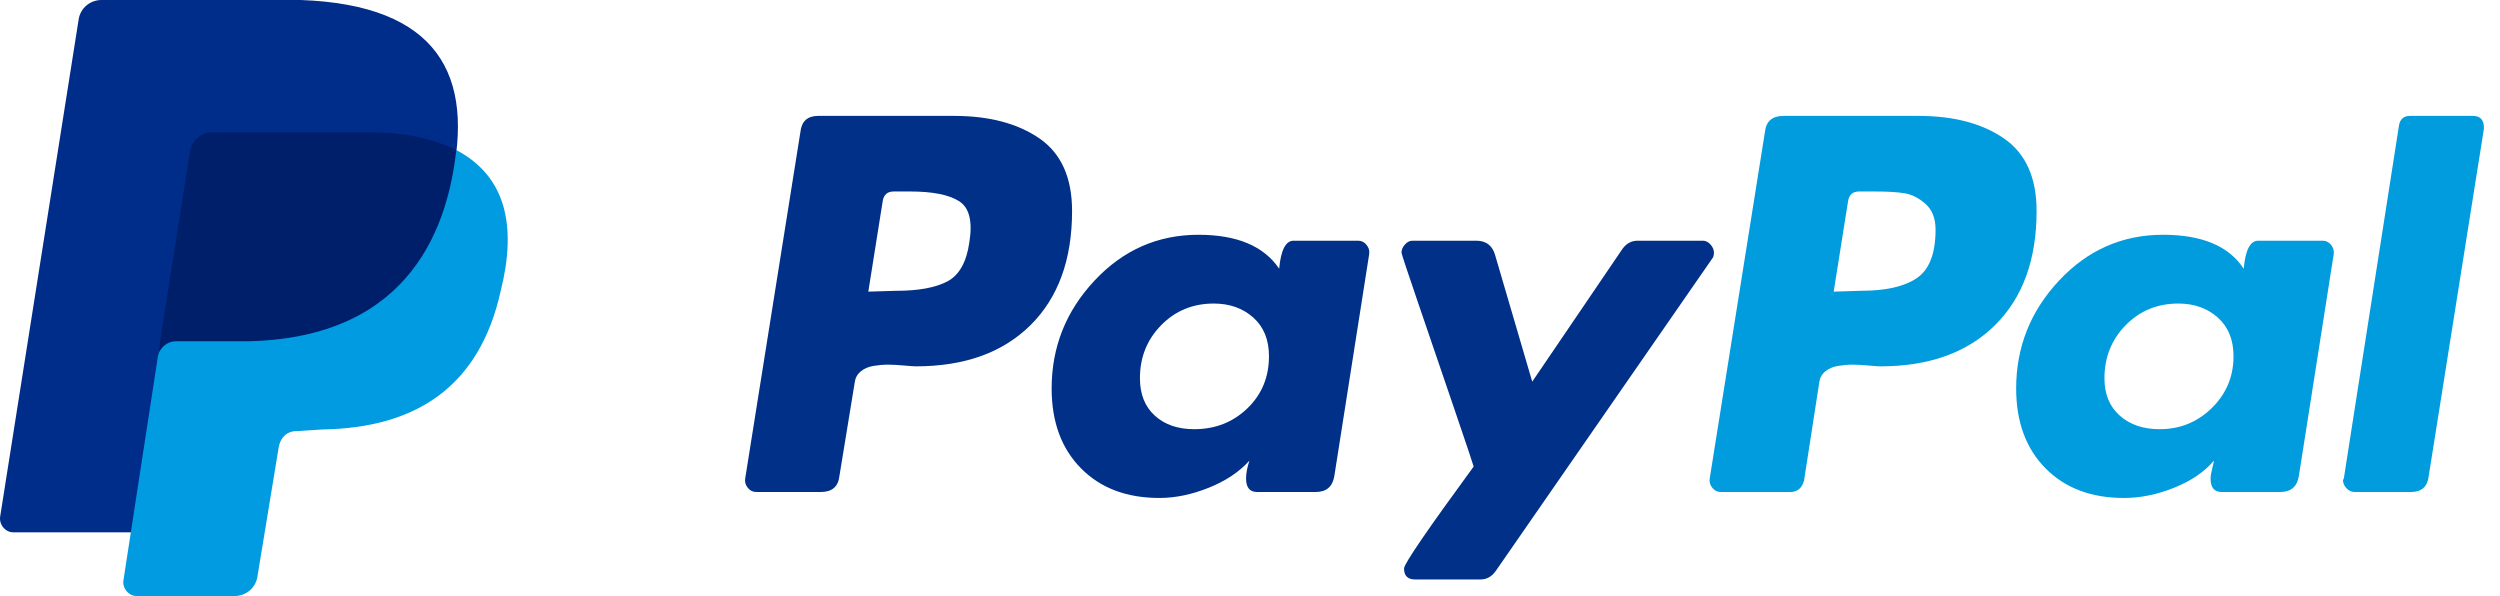
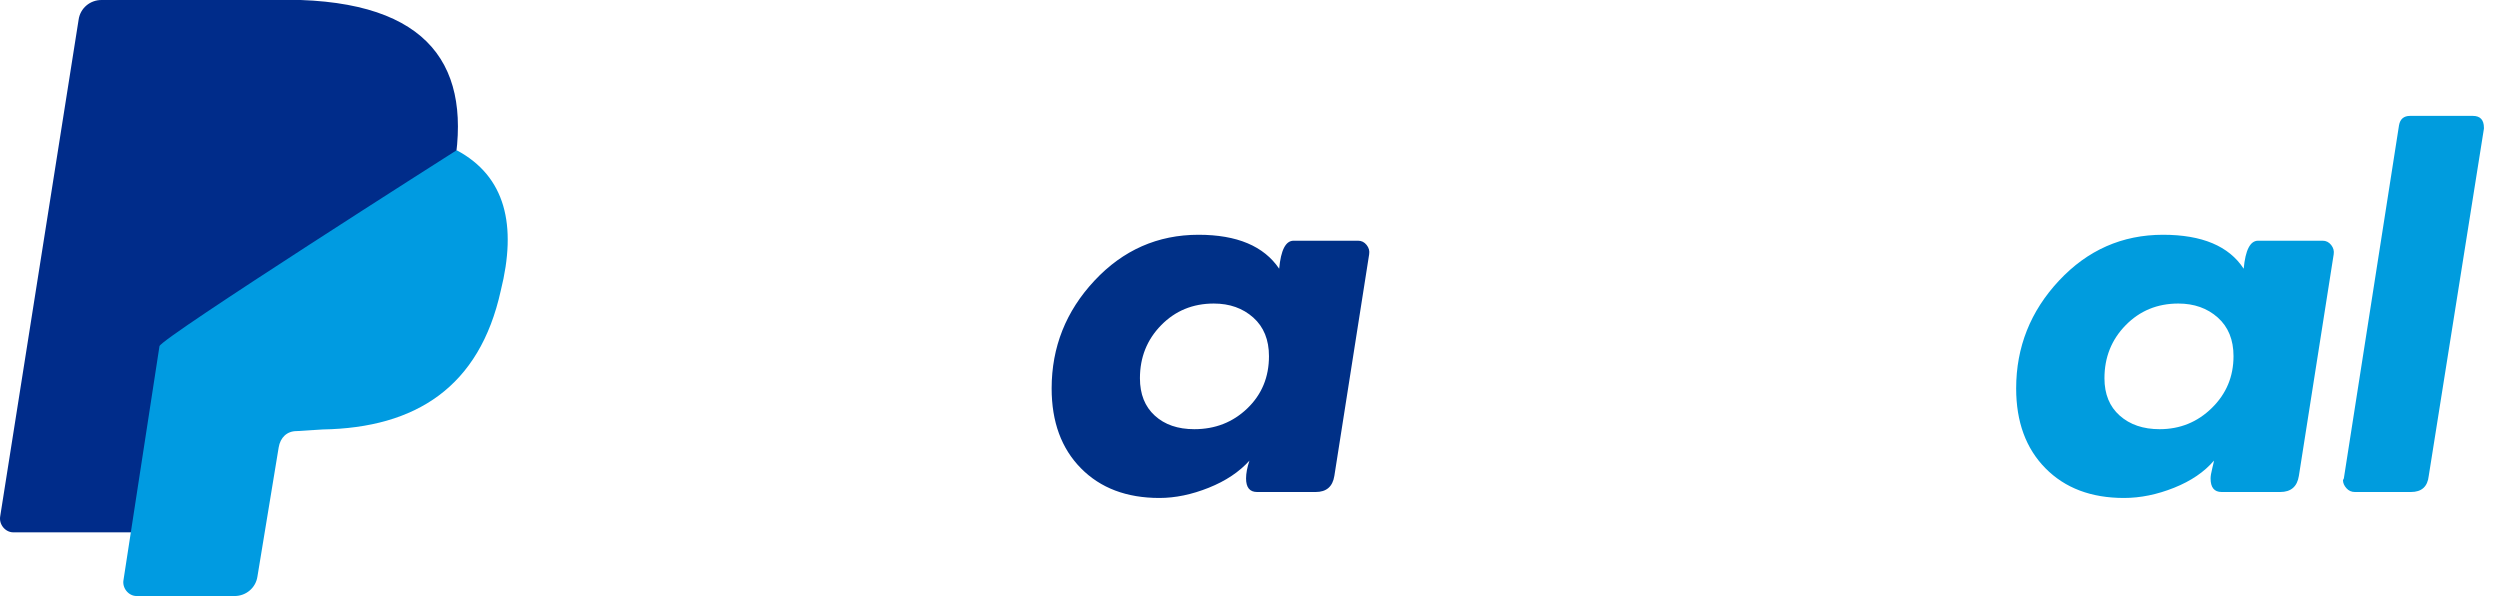
<svg xmlns="http://www.w3.org/2000/svg" width="151" height="36" viewBox="0 0 151 36" fill="none">
-   <path d="M62.779 8.359C61.462 7.454 59.745 7 57.625 7H49.42C48.771 7 48.412 7.325 48.344 7.974L45.011 28.896C44.976 29.102 45.027 29.29 45.164 29.461C45.3 29.632 45.472 29.717 45.677 29.717H49.574C50.258 29.717 50.633 29.393 50.702 28.743L51.625 23.102C51.659 22.829 51.779 22.607 51.984 22.436C52.189 22.265 52.446 22.153 52.754 22.102C53.061 22.051 53.351 22.025 53.625 22.025C53.898 22.025 54.223 22.043 54.6 22.077C54.975 22.111 55.215 22.127 55.318 22.127C58.258 22.127 60.565 21.299 62.24 19.641C63.915 17.983 64.753 15.684 64.753 12.743C64.753 10.726 64.095 9.265 62.779 8.358V8.359ZM58.548 14.641C58.377 15.838 57.933 16.624 57.215 17C56.497 17.377 55.471 17.564 54.138 17.564L52.446 17.615L53.318 12.128C53.386 11.753 53.608 11.565 53.984 11.565H54.959C56.326 11.565 57.318 11.761 57.933 12.154C58.548 12.547 58.754 13.377 58.548 14.641Z" fill="#003087" />
  <path d="M149.362 7H145.568C145.191 7 144.969 7.188 144.901 7.564L141.568 28.897L141.516 28.999C141.516 29.171 141.585 29.332 141.722 29.486C141.858 29.64 142.029 29.717 142.234 29.717H145.619C146.268 29.717 146.627 29.393 146.696 28.743L150.029 7.769V7.718C150.029 7.24 149.806 7 149.362 7V7Z" fill="#009CDE" />
-   <path d="M103.521 15.257C103.521 15.086 103.452 14.924 103.316 14.77C103.179 14.616 103.025 14.539 102.855 14.539H98.906C98.529 14.539 98.222 14.711 97.983 15.052L92.547 23.052L90.291 15.36C90.12 14.813 89.744 14.539 89.163 14.539H85.317C85.145 14.539 84.992 14.616 84.856 14.77C84.718 14.924 84.65 15.087 84.65 15.257C84.65 15.326 84.984 16.334 85.65 18.282C86.317 20.231 87.035 22.334 87.804 24.59C88.573 26.846 88.975 28.044 89.009 28.18C86.206 32.009 84.804 34.06 84.804 34.333C84.804 34.778 85.026 35 85.471 35H89.419C89.795 35 90.103 34.829 90.343 34.487L103.419 15.616C103.487 15.548 103.521 15.429 103.521 15.257V15.257Z" fill="#003087" />
  <path d="M140.288 14.539H136.39C135.911 14.539 135.622 15.103 135.519 16.231C134.629 14.864 133.006 14.18 130.647 14.18C128.186 14.18 126.091 15.103 124.365 16.949C122.639 18.795 121.776 20.966 121.776 23.462C121.776 25.479 122.365 27.086 123.545 28.282C124.724 29.479 126.305 30.077 128.289 30.077C129.28 30.077 130.288 29.871 131.314 29.461C132.339 29.051 133.142 28.504 133.724 27.82C133.724 27.855 133.689 28.008 133.622 28.282C133.553 28.555 133.519 28.761 133.519 28.897C133.519 29.445 133.741 29.717 134.186 29.717H137.724C138.373 29.717 138.75 29.393 138.852 28.743L140.955 15.359C140.988 15.154 140.937 14.966 140.801 14.795C140.664 14.624 140.493 14.539 140.288 14.539ZM133.596 24.641C132.724 25.496 131.673 25.923 130.442 25.923C129.45 25.923 128.648 25.65 128.032 25.103C127.416 24.557 127.109 23.805 127.109 22.846C127.109 21.582 127.536 20.513 128.391 19.642C129.245 18.77 130.305 18.334 131.57 18.334C132.527 18.334 133.322 18.616 133.955 19.18C134.587 19.744 134.904 20.522 134.904 21.513C134.904 22.744 134.468 23.787 133.596 24.641Z" fill="#009CDE" />
  <path d="M82.031 14.539H78.134C77.654 14.539 77.364 15.103 77.262 16.231C76.339 14.864 74.715 14.18 72.39 14.18C69.928 14.18 67.834 15.103 66.108 16.949C64.381 18.795 63.519 20.966 63.519 23.462C63.519 25.479 64.108 27.086 65.288 28.282C66.467 29.479 68.048 30.077 70.031 30.077C70.988 30.077 71.98 29.871 73.005 29.461C74.031 29.051 74.851 28.504 75.467 27.82C75.33 28.23 75.262 28.59 75.262 28.897C75.262 29.445 75.484 29.717 75.928 29.717H79.466C80.116 29.717 80.492 29.393 80.595 28.743L82.697 15.359C82.731 15.154 82.68 14.966 82.543 14.795C82.406 14.624 82.236 14.539 82.031 14.539ZM75.339 24.666C74.467 25.505 73.398 25.923 72.134 25.923C71.142 25.923 70.347 25.65 69.749 25.103C69.151 24.557 68.852 23.805 68.852 22.846C68.852 21.582 69.279 20.513 70.134 19.642C70.988 18.77 72.048 18.334 73.313 18.334C74.27 18.334 75.065 18.616 75.698 19.18C76.33 19.744 76.646 20.522 76.646 21.514C76.646 22.778 76.21 23.83 75.339 24.666Z" fill="#003087" />
-   <path d="M121.036 8.359C119.72 7.454 118.002 7 115.883 7H107.729C107.045 7 106.669 7.325 106.601 7.974L103.268 28.896C103.233 29.102 103.284 29.29 103.422 29.461C103.557 29.632 103.729 29.717 103.934 29.717H108.139C108.549 29.717 108.823 29.495 108.96 29.05L109.883 23.102C109.917 22.829 110.036 22.607 110.242 22.436C110.447 22.265 110.703 22.153 111.011 22.102C111.319 22.051 111.608 22.025 111.883 22.025C112.156 22.025 112.481 22.043 112.857 22.077C113.233 22.111 113.473 22.127 113.575 22.127C116.515 22.127 118.822 21.299 120.498 19.641C122.173 17.983 123.01 15.684 123.01 12.743C123.011 10.726 122.352 9.265 121.036 8.359V8.359ZM115.78 16.795C115.028 17.308 113.9 17.564 112.396 17.564L110.755 17.615L111.627 12.128C111.694 11.753 111.916 11.565 112.293 11.565H113.216C113.968 11.565 114.566 11.599 115.011 11.667C115.455 11.736 115.883 11.949 116.293 12.308C116.703 12.667 116.908 13.188 116.908 13.872C116.908 15.308 116.532 16.282 115.78 16.795Z" fill="#009CDE" />
  <path d="M27.267 11.027L7.906 32.153H0.804C0.311 32.153 -0.083 31.66 0.015 31.167L4.749 1.184C4.848 0.493 5.44 0 6.13 0H18.163C26.448 0.296 28.717 4.537 27.237 11.047L27.267 11.027Z" fill="#002C8A" />
  <path d="M27.582 9.074C30.541 10.652 31.232 13.611 30.246 17.556C28.963 23.375 25.117 25.841 19.495 25.939L17.917 26.038C17.325 26.038 16.93 26.433 16.832 27.024L15.55 34.816C15.451 35.507 14.859 36 14.169 36H8.251C7.758 36 7.363 35.507 7.462 35.014L9.632 20.909C9.73 20.416 27.582 9.074 27.582 9.074Z" fill="#009BE1" />
-   <path d="M9.513 21.6L11.486 9.074C11.55 8.778 11.711 8.51 11.943 8.314C12.175 8.118 12.465 8.004 12.768 7.989H22.236C24.505 7.989 26.182 8.384 27.562 9.074C27.069 13.414 24.998 20.417 14.938 20.614H10.598C10.105 20.614 9.612 21.008 9.513 21.6Z" fill="#001F6B" />
</svg>